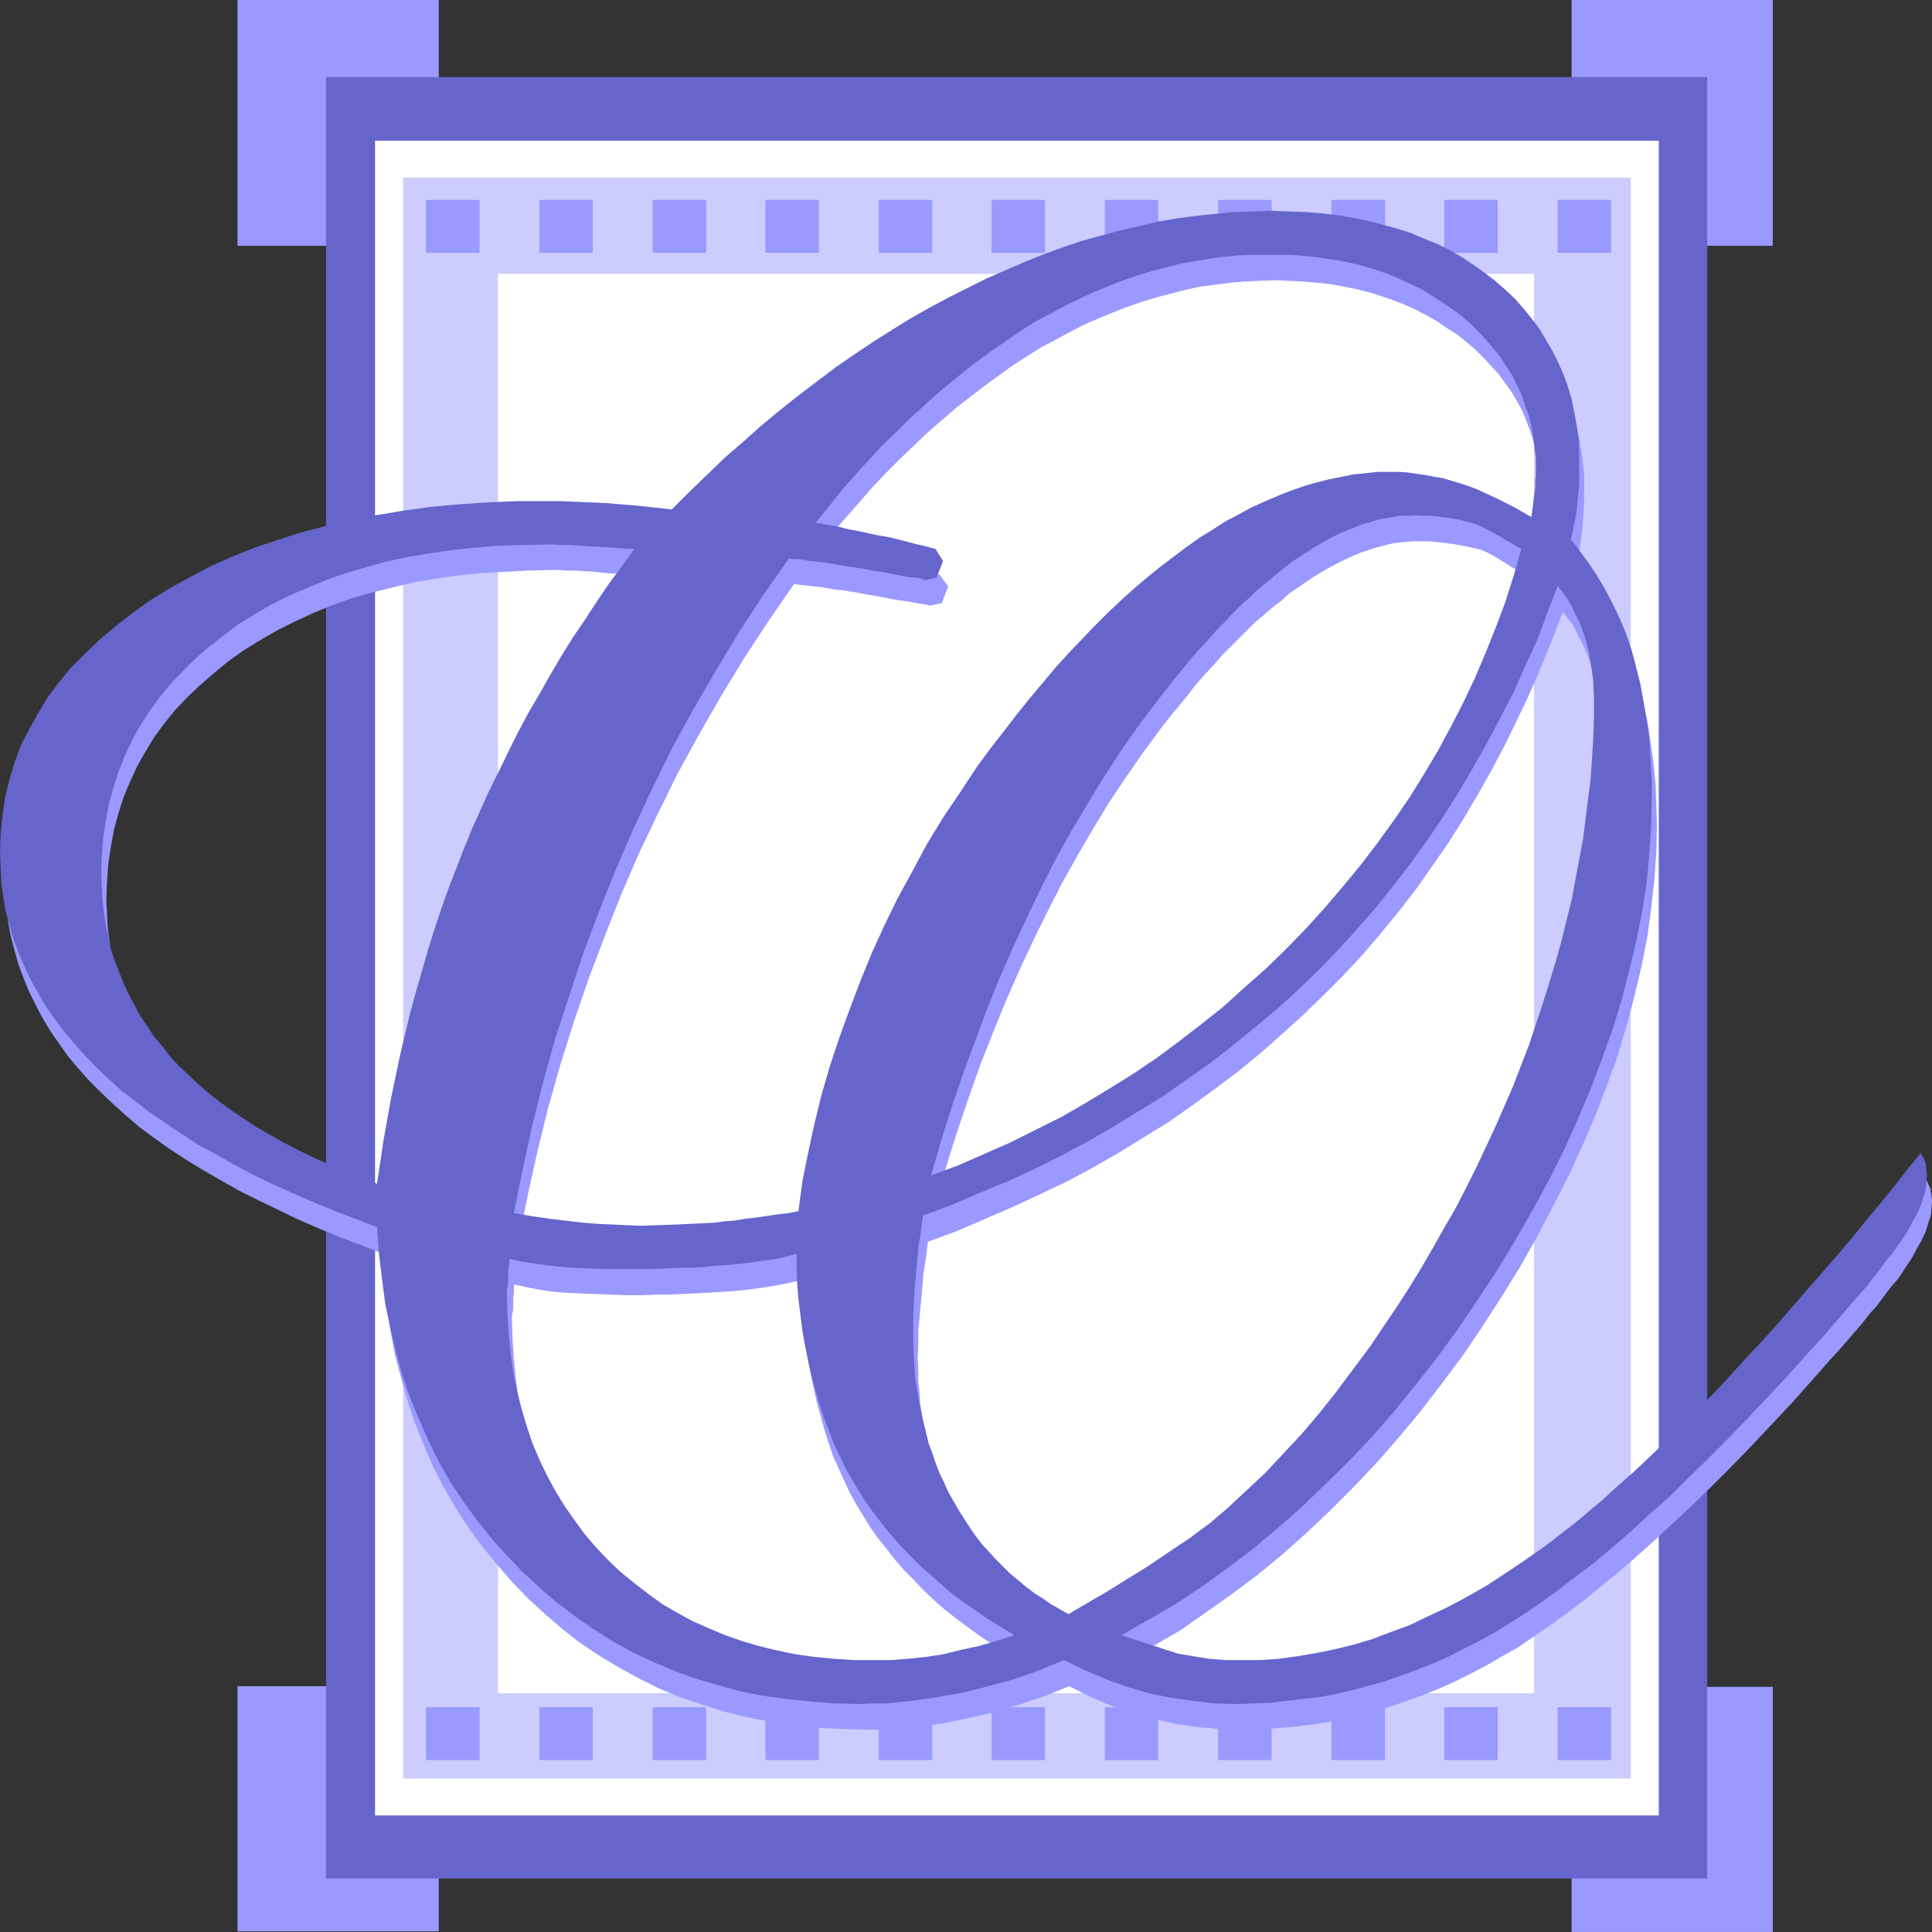
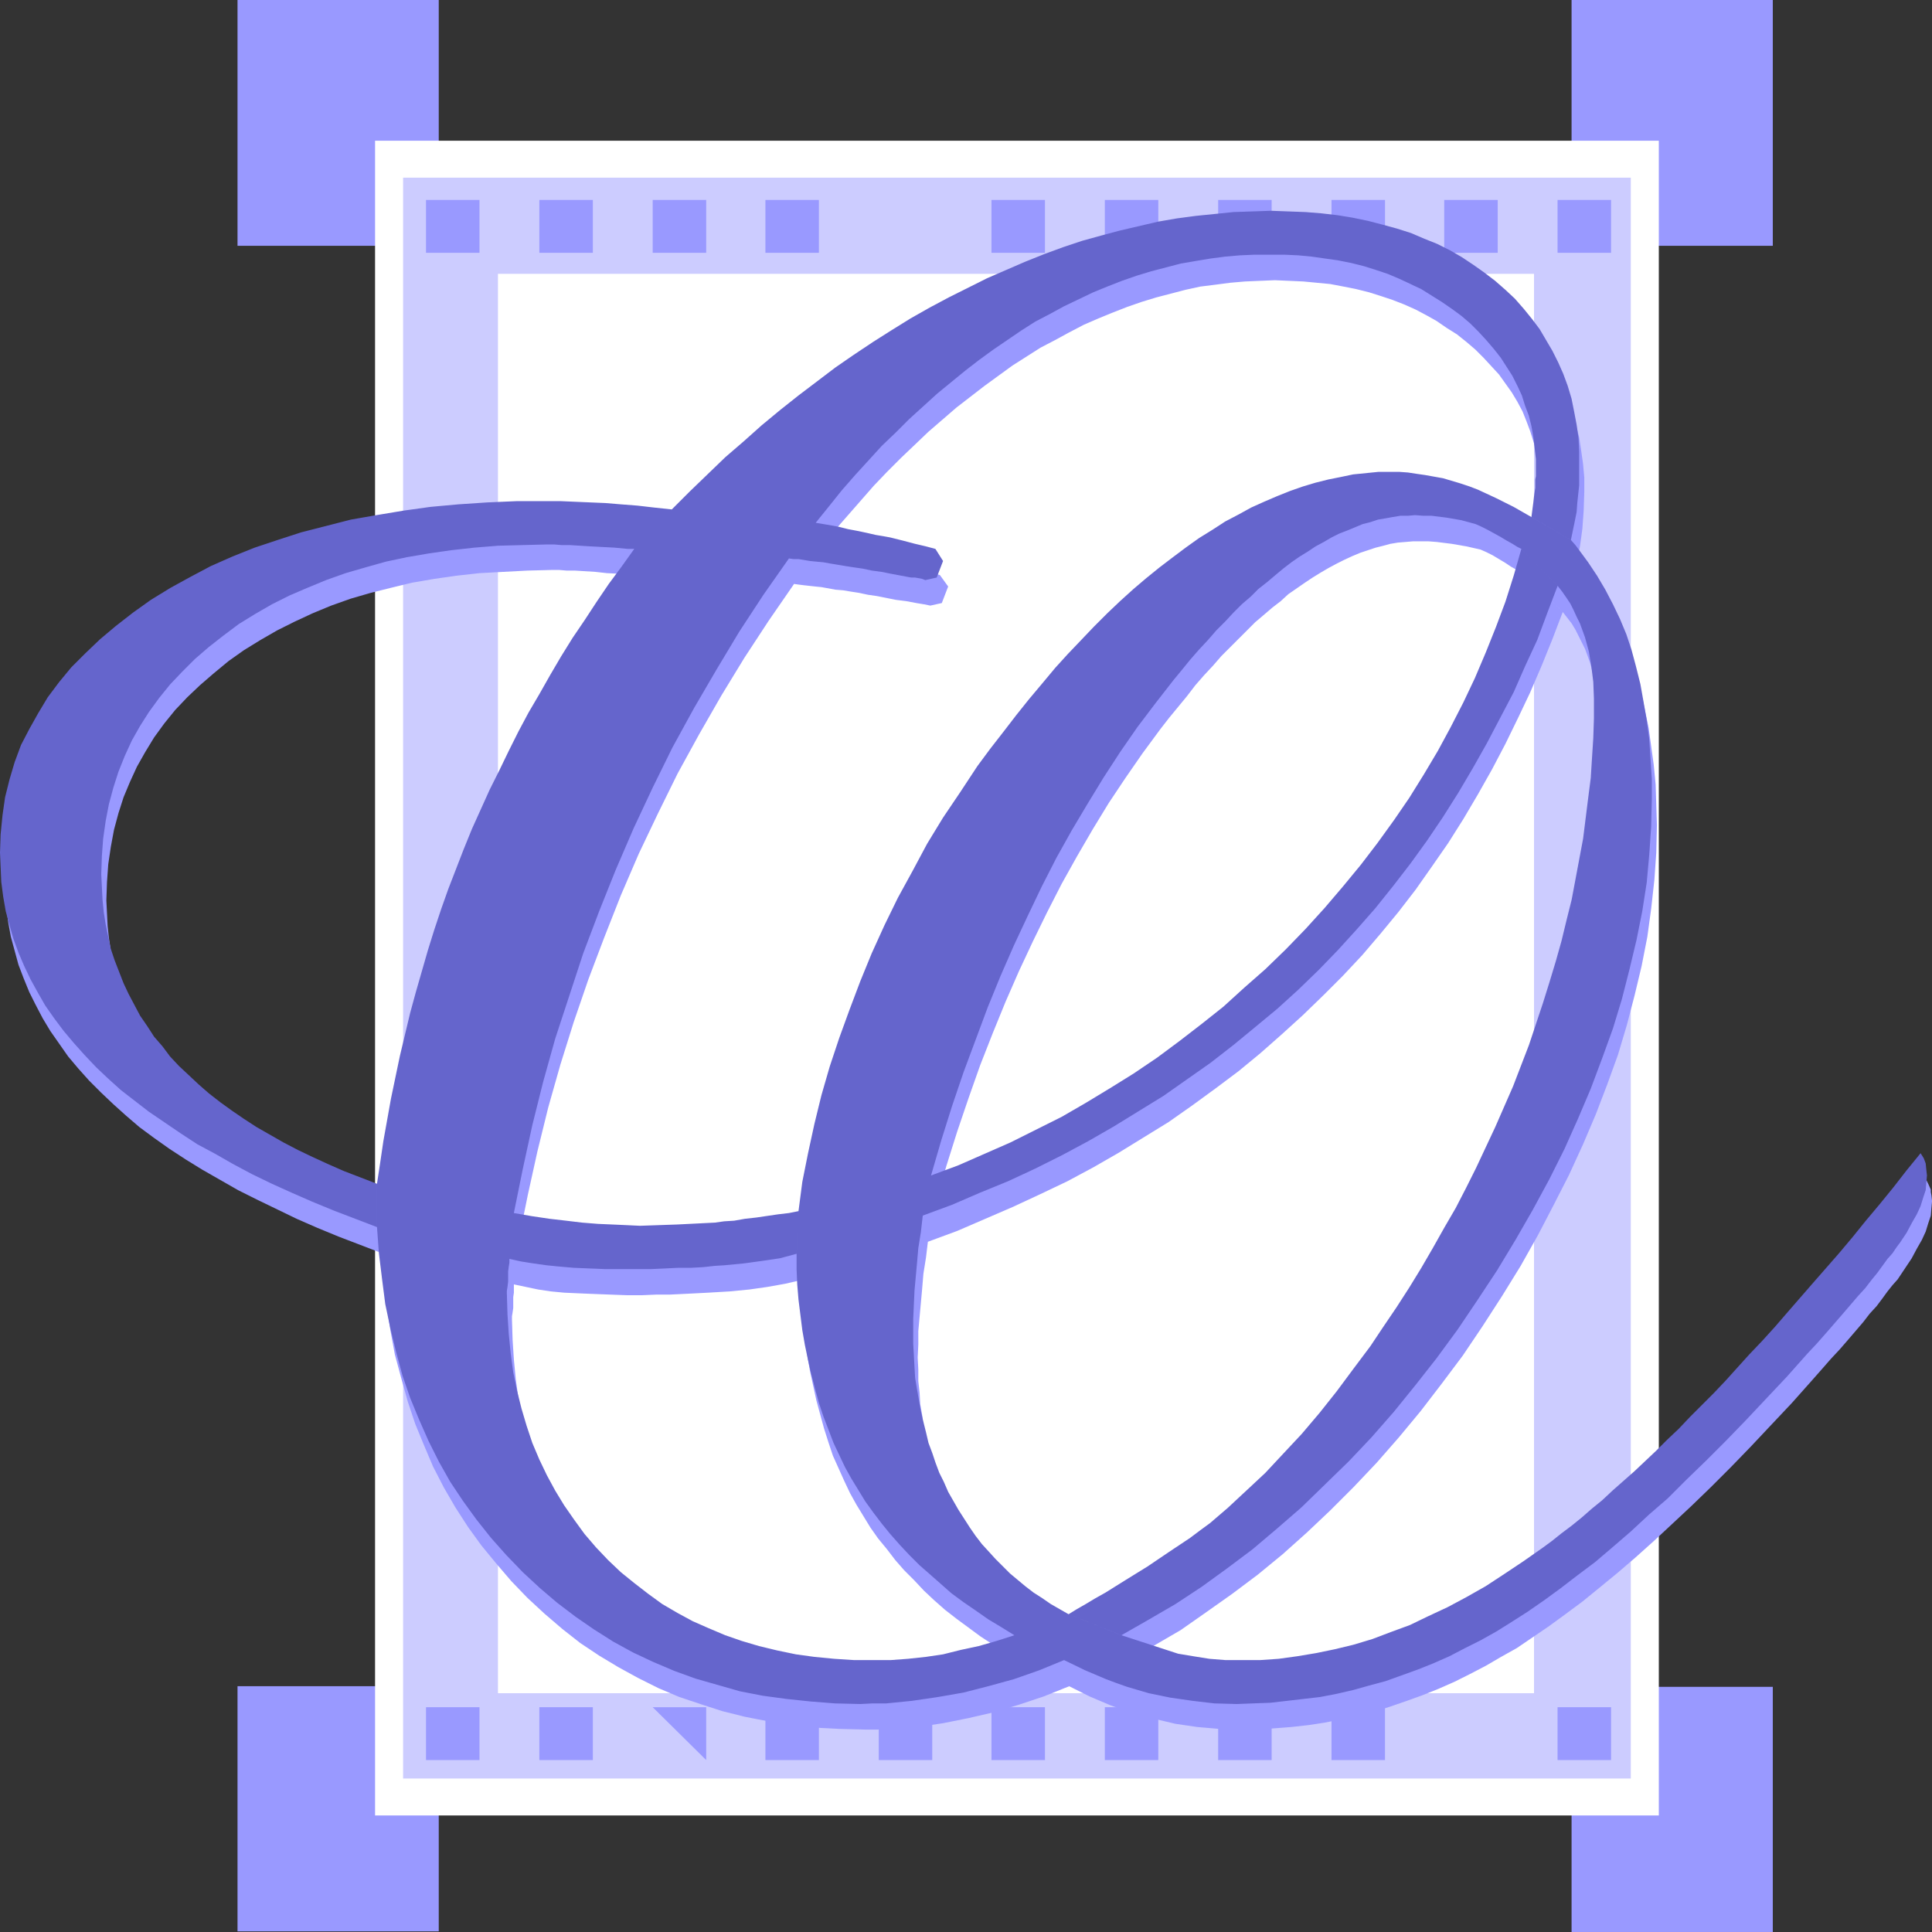
<svg xmlns="http://www.w3.org/2000/svg" xmlns:ns1="http://sodipodi.sourceforge.net/DTD/sodipodi-0.dtd" xmlns:ns2="http://www.inkscape.org/namespaces/inkscape" version="1.0" width="129.724mm" height="129.724mm" id="svg32" ns1:docname="Rectangular O.wmf">
  <rect width="100%" height="100%" fill="#333333" stroke="none" />
  <ns1:namedview id="namedview32" pagecolor="#ffffff" bordercolor="#000000" borderopacity="0.25" ns2:showpageshadow="2" ns2:pageopacity="0.0" ns2:pagecheckerboard="0" ns2:deskcolor="#d1d1d1" ns2:document-units="mm" />
  <defs id="defs1">
    <pattern id="WMFhbasepattern" patternUnits="userSpaceOnUse" width="6" height="6" x="0" y="0" />
  </defs>
  <path style="fill:#9999ff;fill-opacity:1;fill-rule:evenodd;stroke:none" d="M 60.277,0 H 111.342 V 62.378 H 60.277 Z" id="path1" />
  <path style="fill:#9999ff;fill-opacity:1;fill-rule:evenodd;stroke:none" d="m 60.277,427.916 h 51.066 v 62.216 H 60.277 Z" id="path2" />
  <path style="fill:#9999ff;fill-opacity:1;fill-rule:evenodd;stroke:none" d="m 398.828,0 h 51.066 v 62.378 h -51.066 z" id="path3" />
  <path style="fill:#9999ff;fill-opacity:1;fill-rule:evenodd;stroke:none" d="m 398.828,428.078 h 51.066 v 62.216 h -51.066 z" id="path4" />
-   <path style="fill:#6565cc;fill-opacity:1;fill-rule:evenodd;stroke:none" d="M 82.739,19.554 H 433.249 V 476.719 H 82.739 Z" id="path5" />
  <path style="fill:#ffffff;fill-opacity:1;fill-rule:evenodd;stroke:none" d="M 95.182,35.714 H 420.968 V 460.721 H 95.182 Z" id="path6" />
  <path style="fill:#ccccff;fill-opacity:1;fill-rule:evenodd;stroke:none" d="M 102.293,45.086 H 413.857 V 451.348 H 102.293 Z" id="path7" />
  <path style="fill:#ffffff;fill-opacity:1;fill-rule:evenodd;stroke:none" d="M 389.294,69.488 V 429.694 H 126.371 V 69.488 Z" id="path8" />
  <path style="fill:#9999ff;fill-opacity:1;fill-rule:evenodd;stroke:none" d="m 108.11,50.742 h 13.574 v 13.413 h -13.574 z" id="path9" />
  <path style="fill:#9999ff;fill-opacity:1;fill-rule:evenodd;stroke:none" d="m 136.875,50.742 h 13.574 v 13.413 h -13.574 z" id="path10" />
  <path style="fill:#9999ff;fill-opacity:1;fill-rule:evenodd;stroke:none" d="M 165.64,50.742 H 179.214 V 64.155 H 165.64 Z" id="path11" />
  <path style="fill:#9999ff;fill-opacity:1;fill-rule:evenodd;stroke:none" d="m 194.243,50.742 h 13.574 v 13.413 h -13.574 z" id="path12" />
-   <path style="fill:#9999ff;fill-opacity:1;fill-rule:evenodd;stroke:none" d="m 223.008,50.742 h 13.574 v 13.413 h -13.574 z" id="path13" />
  <path style="fill:#9999ff;fill-opacity:1;fill-rule:evenodd;stroke:none" d="M 251.611,50.742 H 265.185 V 64.155 H 251.611 Z" id="path14" />
  <path style="fill:#9999ff;fill-opacity:1;fill-rule:evenodd;stroke:none" d="m 280.376,50.742 h 13.574 v 13.413 h -13.574 z" id="path15" />
  <path style="fill:#9999ff;fill-opacity:1;fill-rule:evenodd;stroke:none" d="m 309.14,50.742 h 13.574 v 13.413 h -13.574 z" id="path16" />
  <path style="fill:#9999ff;fill-opacity:1;fill-rule:evenodd;stroke:none" d="M 337.905,50.742 H 351.48 V 64.155 H 337.905 Z" id="path17" />
  <path style="fill:#9999ff;fill-opacity:1;fill-rule:evenodd;stroke:none" d="m 366.508,50.742 h 13.574 v 13.413 h -13.574 z" id="path18" />
  <path style="fill:#9999ff;fill-opacity:1;fill-rule:evenodd;stroke:none" d="m 395.273,50.742 h 13.574 v 13.413 h -13.574 z" id="path19" />
  <path style="fill:#9999ff;fill-opacity:1;fill-rule:evenodd;stroke:none" d="m 108.11,433.249 h 13.574 v 13.413 h -13.574 z" id="path20" />
  <path style="fill:#9999ff;fill-opacity:1;fill-rule:evenodd;stroke:none" d="m 136.875,433.249 h 13.574 v 13.413 h -13.574 z" id="path21" />
-   <path style="fill:#9999ff;fill-opacity:1;fill-rule:evenodd;stroke:none" d="m 165.64,433.249 h 13.574 v 13.413 h -13.574 z" id="path22" />
+   <path style="fill:#9999ff;fill-opacity:1;fill-rule:evenodd;stroke:none" d="m 165.64,433.249 h 13.574 v 13.413 z" id="path22" />
  <path style="fill:#9999ff;fill-opacity:1;fill-rule:evenodd;stroke:none" d="m 194.243,433.249 h 13.574 v 13.413 h -13.574 z" id="path23" />
  <path style="fill:#9999ff;fill-opacity:1;fill-rule:evenodd;stroke:none" d="m 223.008,433.249 h 13.574 v 13.413 h -13.574 z" id="path24" />
  <path style="fill:#9999ff;fill-opacity:1;fill-rule:evenodd;stroke:none" d="m 251.611,433.249 h 13.574 v 13.413 h -13.574 z" id="path25" />
  <path style="fill:#9999ff;fill-opacity:1;fill-rule:evenodd;stroke:none" d="m 280.376,433.249 h 13.574 v 13.413 h -13.574 z" id="path26" />
  <path style="fill:#9999ff;fill-opacity:1;fill-rule:evenodd;stroke:none" d="m 309.14,433.249 h 13.574 v 13.413 h -13.574 z" id="path27" />
  <path style="fill:#9999ff;fill-opacity:1;fill-rule:evenodd;stroke:none" d="m 337.905,433.249 h 13.574 v 13.413 h -13.574 z" id="path28" />
-   <path style="fill:#9999ff;fill-opacity:1;fill-rule:evenodd;stroke:none" d="m 366.508,433.249 h 13.574 v 13.413 h -13.574 z" id="path29" />
  <path style="fill:#9999ff;fill-opacity:1;fill-rule:evenodd;stroke:none" d="m 395.273,433.249 h 13.574 v 13.413 h -13.574 z" id="path30" />
  <path style="fill:#9999ff;fill-opacity:1;fill-rule:evenodd;stroke:none" d="m 285.87,421.614 6.787,-3.878 6.949,-4.04 6.464,-4.525 6.626,-4.686 6.464,-4.848 6.302,-5.171 6.141,-5.494 5.979,-5.656 5.979,-5.979 5.818,-6.141 5.656,-6.464 5.494,-6.626 5.333,-6.949 5.333,-7.11 5.01,-7.434 5.01,-7.757 4.686,-7.595 4.363,-7.757 4.04,-7.757 3.878,-7.595 3.555,-7.757 3.232,-7.595 2.909,-7.595 2.747,-7.595 2.262,-7.595 1.939,-7.434 1.778,-7.434 1.454,-7.434 0.97,-7.11 0.808,-7.272 0.485,-6.949 0.162,-6.949 -0.162,-5.171 -0.162,-5.171 -0.485,-5.01 -0.646,-4.686 -0.646,-4.686 -0.97,-4.686 -0.97,-4.363 -1.293,-4.363 -1.293,-3.717 -1.616,-3.878 -1.778,-3.878 -1.939,-3.717 -2.101,-3.555 -2.101,-3.394 -2.262,-2.909 -0.97,-1.454 -1.131,-1.131 -10.019,-5.818 -4.525,-2.586 -4.525,-2.424 -4.525,-1.939 -2.262,-0.97 -2.262,-0.808 -4.525,-1.131 -4.363,-0.97 -2.262,-0.323 -2.101,-0.162 -2.262,-0.162 h -2.101 -3.232 l -3.07,0.162 -3.232,0.485 -3.07,0.485 -3.232,0.646 -3.232,0.808 -3.232,0.97 -3.232,1.293 -3.232,1.131 -3.394,1.454 -3.232,1.616 -3.232,1.616 -3.394,1.939 -3.232,2.101 -3.394,2.101 -3.394,2.262 -3.394,2.424 -3.232,2.586 -3.394,2.747 -3.232,2.909 -3.394,2.909 -3.232,3.232 -3.394,3.232 -3.232,3.555 -3.394,3.394 -3.232,3.717 -3.232,3.878 -3.394,3.878 -3.232,4.04 -3.394,4.202 -3.232,4.363 -3.232,4.525 -4.363,6.464 -4.363,6.626 -4.04,6.626 -3.878,6.787 -3.555,6.949 -3.555,6.949 -3.07,6.949 -3.07,7.272 -2.747,7.11 -2.586,7.272 -2.262,7.11 -2.101,7.272 -1.778,7.434 -1.616,7.272 -1.454,7.434 -1.131,7.434 -0.323,10.827 v 3.878 l 0.162,3.878 0.323,3.878 0.485,3.878 0.485,3.878 0.646,3.717 0.808,3.717 0.808,3.717 0.97,3.555 0.97,3.555 1.131,3.555 1.131,3.394 1.454,3.232 1.454,3.232 1.454,3.07 1.616,2.909 1.778,2.909 1.778,2.909 1.939,2.747 2.262,2.747 2.101,2.747 2.262,2.586 2.586,2.586 2.424,2.586 2.586,2.424 2.747,2.424 2.909,2.262 3.07,2.262 3.07,2.262 3.232,2.101 3.232,2.101 3.394,1.939 -4.525,1.454 -4.525,1.293 -4.525,1.131 -4.525,0.97 -4.525,0.646 -4.363,0.485 -4.363,0.323 -4.363,0.162 -5.171,-0.162 -5.01,-0.323 -4.848,-0.485 -4.848,-0.646 -4.686,-0.97 -4.525,-0.97 -4.363,-1.293 -4.202,-1.454 -4.202,-1.778 -4.04,-1.939 -3.878,-2.101 -3.878,-2.262 -3.555,-2.424 -3.555,-2.747 -3.394,-2.909 -3.232,-3.07 -3.07,-3.232 -2.909,-3.394 -2.747,-3.555 -2.424,-3.555 -2.262,-3.878 -2.101,-3.878 -1.939,-4.04 -1.778,-4.04 -1.454,-4.363 -1.293,-4.363 -1.131,-4.686 -0.97,-4.686 -0.646,-4.686 -0.485,-5.01 -0.323,-5.01 -0.162,-5.171 v -0.808 l 0.162,-0.97 0.162,-1.131 v -1.293 -1.454 l 0.162,-1.131 v -1.131 -0.97 l 3.07,0.646 3.07,0.646 3.232,0.485 3.394,0.323 3.555,0.162 3.878,0.162 4.202,0.162 4.363,0.162 h 3.717 l 3.717,-0.162 h 3.394 l 3.394,-0.162 3.232,-0.162 3.07,-0.162 2.747,-0.162 2.747,-0.162 5.01,-0.485 4.525,-0.646 4.525,-0.808 4.202,-0.97 0.323,-10.827 -2.262,0.323 -2.747,0.323 -5.656,0.97 -2.747,0.323 -2.747,0.323 -2.586,0.323 -2.262,0.162 -9.696,0.646 -4.686,0.162 h -4.686 -3.394 l -3.555,-0.162 -3.717,-0.323 -4.04,-0.323 -4.04,-0.323 -4.202,-0.646 -4.363,-0.646 -4.686,-0.808 2.262,-11.15 2.424,-10.989 2.747,-11.15 3.07,-10.827 3.394,-10.827 3.717,-10.827 4.04,-10.666 4.202,-10.666 4.525,-10.504 4.848,-10.181 5.01,-10.181 5.494,-10.019 5.656,-9.858 5.818,-9.534 6.141,-9.373 6.464,-9.373 1.131,0.162 1.293,0.162 1.454,0.162 1.454,0.162 1.616,0.162 1.778,0.323 1.778,0.323 1.939,0.162 1.939,0.323 2.101,0.323 2.262,0.485 2.262,0.323 2.424,0.485 2.424,0.485 2.586,0.323 2.586,0.485 0.97,0.162 0.97,0.162 1.616,0.323 2.909,-0.646 1.616,-4.202 -2.101,-2.909 -1.131,-0.323 -1.293,-0.323 -2.586,-0.808 -3.07,-0.646 -3.232,-0.808 -1.778,-0.485 -1.939,-0.323 -2.101,-0.485 -2.262,-0.485 -2.586,-0.485 -2.586,-0.485 -2.747,-0.485 -3.07,-0.646 3.394,-4.202 3.394,-3.878 3.394,-3.878 3.394,-3.878 3.394,-3.555 3.555,-3.555 3.394,-3.232 3.555,-3.394 3.555,-3.07 3.555,-3.07 3.555,-2.747 3.555,-2.747 3.555,-2.586 3.555,-2.586 3.555,-2.262 3.555,-2.262 3.717,-1.939 3.555,-1.939 3.717,-1.939 3.717,-1.616 3.555,-1.454 3.717,-1.454 3.717,-1.293 3.717,-1.131 3.717,-0.97 3.717,-0.97 3.717,-0.808 3.878,-0.485 3.717,-0.485 3.717,-0.323 3.717,-0.162 3.878,-0.162 3.717,0.162 3.555,0.162 3.394,0.323 3.394,0.323 3.394,0.646 3.232,0.646 3.232,0.808 3.07,0.97 2.909,0.97 2.909,1.131 2.909,1.293 2.747,1.454 2.586,1.454 2.586,1.778 2.586,1.616 2.424,1.939 2.262,1.939 2.101,2.101 1.939,2.101 1.939,2.101 1.616,2.262 1.616,2.262 1.454,2.424 1.293,2.424 0.97,2.424 0.97,2.586 0.808,2.586 0.808,2.747 0.485,2.747 0.323,2.747 0.162,2.747 0.162,2.909 v 0.646 l -0.162,0.808 v 0.97 0.97 l -0.162,0.97 v 1.131 l -0.323,2.586 -0.485,3.878 10.019,5.818 0.97,-4.848 0.323,-2.262 0.323,-2.424 0.323,-4.525 0.162,-4.848 v -3.555 l -0.323,-3.555 -0.485,-3.394 -0.485,-3.232 -0.808,-3.232 -0.97,-3.232 -0.97,-3.07 -1.293,-3.07 -1.454,-2.747 -1.616,-2.909 -1.616,-2.747 -1.939,-2.586 -2.101,-2.586 -2.262,-2.424 -2.424,-2.262 -2.586,-2.262 -2.747,-2.262 -2.747,-1.939 -2.909,-1.939 -3.07,-1.616 -3.232,-1.616 -3.232,-1.454 -3.394,-1.293 -3.555,-1.131 -3.555,-1.131 -3.717,-0.808 -3.878,-0.808 -4.04,-0.646 -4.04,-0.485 -4.04,-0.323 -4.363,-0.323 h -4.363 -4.686 l -4.848,0.323 -4.848,0.323 -4.686,0.646 -4.848,0.646 -4.848,0.808 -4.686,0.97 -4.848,1.131 -4.848,1.293 -4.848,1.454 -4.848,1.616 -4.848,1.778 -4.848,1.939 -4.848,1.939 -4.848,2.262 -4.848,2.262 -4.848,2.586 -4.686,2.586 -4.848,2.747 -4.848,2.909 -4.686,3.07 -4.848,3.07 -4.686,3.394 -4.686,3.394 -4.686,3.555 -4.686,3.717 -4.686,3.878 -4.525,4.04 -4.686,4.202 -4.525,4.202 -4.686,4.525 -4.525,4.525 -4.363,-0.485 -4.363,-0.485 -4.04,-0.485 -3.878,-0.323 -7.595,-0.323 -3.717,-0.162 h -3.717 l -7.595,0.162 -7.434,0.162 -7.434,0.485 -7.11,0.808 -6.787,0.808 -6.787,1.131 -6.464,1.293 -6.464,1.454 -6.141,1.616 -5.979,1.939 -5.818,2.101 -5.656,2.262 -5.494,2.424 -5.171,2.747 -5.01,2.747 -5.01,3.07 -4.525,3.232 -4.363,3.232 -4.04,3.394 -3.717,3.555 -3.555,3.717 -3.07,3.717 -2.909,3.717 -2.424,4.04 -2.424,4.04 -1.939,4.202 -1.616,4.202 -1.293,4.363 -1.131,4.525 -0.646,4.686 -0.485,4.686 -0.162,4.848 0.162,3.717 0.162,3.717 0.485,3.717 0.646,3.555 0.97,3.555 0.97,3.555 1.293,3.394 1.454,3.555 1.616,3.232 1.778,3.394 1.939,3.232 2.262,3.232 2.262,3.232 2.586,3.07 2.747,3.07 3.07,3.07 3.07,2.909 3.232,2.909 3.394,2.909 3.717,2.747 3.878,2.747 4.202,2.747 4.202,2.586 4.525,2.586 4.525,2.586 4.848,2.424 5.01,2.424 5.01,2.424 5.171,2.262 5.494,2.262 5.494,2.101 5.494,2.101 v -10.989 l -4.202,-1.616 -4.202,-1.778 -4.04,-1.616 -3.878,-1.778 -3.878,-1.939 -3.555,-1.939 -3.555,-1.778 -3.232,-2.101 -3.232,-2.101 -3.07,-2.101 -3.07,-2.101 -2.747,-2.262 -2.586,-2.262 -2.586,-2.262 -2.424,-2.424 -2.262,-2.424 -2.101,-2.586 -1.939,-2.424 -1.778,-2.586 -1.778,-2.747 -1.616,-2.586 -1.454,-2.747 -1.293,-2.909 -1.131,-2.747 -0.97,-2.909 -0.97,-3.07 -0.646,-2.909 -0.646,-3.07 -0.485,-3.232 -0.323,-3.07 -0.162,-3.232 -0.162,-3.232 0.162,-4.686 0.323,-4.525 0.646,-4.363 0.808,-4.363 1.131,-4.202 1.293,-4.04 1.616,-3.878 1.778,-3.878 2.101,-3.717 2.262,-3.717 2.586,-3.555 2.747,-3.394 3.07,-3.232 3.232,-3.07 3.555,-3.07 3.717,-3.07 3.878,-2.747 4.202,-2.586 4.202,-2.424 4.525,-2.262 4.525,-2.101 4.686,-1.939 5.01,-1.778 5.01,-1.454 5.171,-1.293 5.333,-1.293 5.656,-0.97 5.656,-0.808 5.818,-0.646 5.979,-0.323 6.141,-0.323 6.302,-0.162 h 1.778 l 1.939,0.162 h 2.101 l 2.586,0.162 2.586,0.162 2.909,0.323 3.232,0.162 3.394,0.323 h 1.616 l -3.232,4.363 -3.232,4.525 -3.07,4.525 -3.07,4.525 -3.07,4.686 -2.909,4.686 -2.747,4.686 -2.747,4.686 -2.747,4.848 -2.586,4.848 -2.424,4.848 -2.424,4.848 -2.424,5.01 -2.262,4.848 -2.262,5.171 -2.101,5.01 -1.939,5.01 -1.939,5.01 -3.555,10.342 -1.616,5.333 -1.616,5.171 -1.454,5.333 -1.454,5.494 -2.586,10.827 -2.262,10.827 -1.939,10.827 -0.808,5.333 -0.808,5.494 v 10.989 l 0.485,6.626 0.646,6.464 0.97,6.464 1.131,6.141 1.616,5.979 1.616,5.818 1.939,5.818 2.262,5.494 2.262,5.333 2.747,5.333 2.909,5.01 3.232,5.01 3.394,4.686 3.717,4.525 3.878,4.525 4.04,4.202 4.363,4.04 4.525,3.878 4.525,3.555 4.848,3.232 4.848,2.909 5.01,2.747 5.171,2.586 5.333,2.262 5.333,1.778 5.494,1.778 5.818,1.454 5.818,1.131 5.979,0.97 5.979,0.646 6.302,0.323 6.302,0.162 h 3.394 l 3.394,-0.162 3.232,-0.162 3.232,-0.323 3.394,-0.485 3.232,-0.485 6.464,-1.293 6.302,-1.454 6.464,-1.939 6.302,-2.101 6.464,-2.586 5.171,2.586 5.333,2.262 2.747,0.97 2.747,0.808 2.747,0.97 2.747,0.646 5.494,1.293 5.494,0.808 5.656,0.485 5.494,0.162 h 4.363 l 4.202,-0.323 4.202,-0.323 4.363,-0.485 4.202,-0.646 4.04,-0.808 4.202,-0.97 4.202,-0.97 4.04,-1.293 4.202,-1.454 4.04,-1.454 4.04,-1.616 4.04,-1.778 3.878,-1.939 4.04,-2.101 3.878,-2.262 4.04,-2.262 4.04,-2.747 4.04,-2.747 4.202,-3.07 4.363,-3.232 4.363,-3.555 4.525,-3.717 4.525,-3.878 4.686,-4.202 4.686,-4.363 4.848,-4.525 5.01,-4.848 5.01,-5.01 5.01,-5.171 5.171,-5.494 5.333,-5.656 2.586,-2.909 2.586,-2.909 2.424,-2.747 2.262,-2.586 2.262,-2.424 2.101,-2.424 1.939,-2.262 1.939,-2.262 1.616,-2.101 1.778,-1.939 1.454,-1.939 1.293,-1.778 1.293,-1.616 1.293,-1.454 0.97,-1.454 0.97,-1.454 1.616,-2.424 1.293,-2.424 1.293,-2.262 0.97,-2.101 0.646,-2.101 0.646,-1.939 0.162,-1.939 0.162,-1.778 -0.162,-1.454 -0.162,-0.808 v -0.646 l -0.646,-1.454 -0.646,-1.293 -3.555,4.525 -3.555,4.363 -3.394,4.202 -3.555,4.202 -3.394,4.04 -3.394,4.202 -3.232,3.878 -3.394,3.878 -3.232,3.717 -3.232,3.717 -3.232,3.555 -3.232,3.555 -3.07,3.394 -3.07,3.394 -3.07,3.232 -2.909,3.07 -3.07,3.07 -2.909,3.07 -2.909,2.909 -2.909,2.909 -2.909,2.747 -2.747,2.586 -2.747,2.586 -5.494,5.01 -2.586,2.262 -2.586,2.262 -2.586,2.101 -2.586,2.101 -2.586,1.939 -2.424,1.939 -2.424,1.939 -4.848,3.394 -4.848,3.232 -4.848,3.07 -4.686,2.747 -4.848,2.586 -4.848,2.262 -4.686,2.101 -4.848,1.939 -4.686,1.616 -4.848,1.454 -4.686,1.293 -4.686,0.97 -4.848,0.808 -4.686,0.485 -4.686,0.323 -4.686,0.162 -4.202,-0.162 -4.04,-0.323 -4.04,-0.485 -4.04,-0.808 -14.221,-4.525 -13.413,-5.333 -2.262,-1.293 -2.262,-1.454 -2.262,-1.454 -2.101,-1.454 -2.101,-1.454 -1.939,-1.616 -1.939,-1.778 -1.939,-1.778 -1.778,-1.778 -1.778,-1.939 -1.616,-1.939 -1.616,-2.101 -1.454,-2.101 -1.454,-2.101 -1.454,-2.262 -1.293,-2.262 -1.293,-2.424 -1.131,-2.424 -1.131,-2.424 -0.97,-2.424 -0.808,-2.586 -0.97,-2.586 -0.808,-2.586 -0.646,-2.586 -0.646,-2.747 -0.485,-2.747 -0.323,-2.909 -0.485,-2.747 -0.162,-2.909 -0.323,-2.909 v -2.909 l -0.162,-3.07 0.162,-3.394 v -3.394 l 0.323,-3.555 0.323,-3.555 0.323,-3.555 0.323,-3.878 0.646,-4.04 0.485,-4.04 7.434,-2.747 7.11,-3.07 7.11,-3.07 6.949,-3.232 6.787,-3.232 6.626,-3.555 6.464,-3.717 6.302,-3.878 6.302,-3.878 5.979,-4.202 5.979,-4.363 5.818,-4.363 5.494,-4.525 5.494,-4.848 5.333,-4.848 5.171,-5.01 5.01,-5.01 4.848,-5.171 4.686,-5.494 4.525,-5.494 4.363,-5.656 4.202,-5.979 4.04,-5.818 3.878,-6.141 3.717,-6.302 3.555,-6.302 3.394,-6.464 3.232,-6.626 3.07,-6.464 2.909,-6.787 2.747,-6.787 2.586,-6.787 -9.211,-9.373 -1.939,6.626 -2.262,6.626 -2.424,6.626 -2.586,6.464 -2.747,6.302 -2.909,6.302 -3.07,6.141 -3.394,6.141 -3.555,5.979 -3.555,5.818 -4.04,5.818 -4.04,5.656 -4.363,5.656 -4.363,5.494 -4.686,5.333 -4.848,5.333 -5.01,5.171 -5.171,5.01 -5.333,4.848 -5.333,4.686 -5.494,4.525 -5.656,4.363 -5.656,4.202 -5.979,3.878 -5.979,3.878 -6.141,3.717 -6.302,3.394 -6.302,3.394 -6.464,3.07 -6.626,3.07 -6.787,2.747 -6.787,2.586 2.586,-8.888 2.747,-8.726 2.909,-8.565 2.909,-8.242 3.232,-8.242 3.232,-7.918 3.394,-7.757 3.555,-7.595 3.555,-7.272 3.717,-7.272 3.878,-6.949 4.04,-6.949 4.04,-6.626 4.202,-6.302 4.363,-6.302 4.525,-6.141 2.262,-2.909 2.262,-2.747 2.262,-2.747 2.101,-2.747 2.262,-2.586 2.262,-2.424 2.101,-2.424 2.262,-2.262 2.101,-2.101 2.101,-2.101 2.101,-2.101 2.101,-1.778 2.262,-1.939 2.101,-1.616 1.939,-1.778 2.101,-1.454 2.101,-1.454 1.939,-1.293 2.101,-1.293 1.939,-1.131 2.101,-1.131 1.939,-0.97 2.101,-0.97 1.939,-0.808 1.939,-0.646 1.939,-0.646 1.939,-0.485 1.778,-0.485 1.939,-0.323 1.939,-0.162 1.939,-0.162 h 1.778 2.101 l 2.101,0.162 3.878,0.485 3.717,0.646 3.555,0.808 1.454,0.646 1.616,0.808 3.232,1.939 1.454,0.97 1.454,0.808 1.293,0.808 1.131,0.485 9.211,9.373 2.262,2.909 0.97,1.616 1.616,3.232 0.808,1.616 1.293,3.555 0.97,3.717 0.646,3.878 0.485,3.878 0.162,4.04 -0.162,5.01 -0.162,5.171 -0.162,5.01 -0.485,5.01 -0.485,5.171 -0.646,5.171 -0.808,5.171 -0.808,5.171 -0.97,5.01 -1.131,5.333 -1.131,5.171 -1.293,5.171 -1.454,5.333 -1.616,5.171 -1.616,5.333 -1.778,5.333 -1.939,5.171 -1.939,5.333 -2.101,5.171 -2.101,5.333 -2.262,5.171 -2.424,5.171 -2.424,5.171 -2.586,5.01 -2.747,5.171 -2.747,5.01 -2.909,5.171 -2.909,5.01 -3.07,4.848 -3.232,5.01 -3.394,5.01 -3.232,5.01 -4.363,5.818 -4.363,5.656 -4.363,5.494 -4.525,5.171 -4.525,5.171 -4.525,4.686 -4.848,4.686 -4.686,4.363 -2.262,1.778 -2.262,1.939 -2.424,1.939 -2.586,1.778 -5.333,3.717 -5.494,3.555 -5.494,3.394 -2.586,1.778 -2.586,1.454 -2.586,1.454 -2.424,1.616 -2.262,1.293 -2.101,1.293 z" id="path31" />
  <path style="fill:#6565cc;fill-opacity:1;fill-rule:evenodd;stroke:none" d="m 284.577,414.988 6.787,-3.878 6.949,-4.04 6.626,-4.363 6.464,-4.686 6.464,-4.848 6.302,-5.333 6.141,-5.333 5.979,-5.818 5.979,-5.818 5.818,-6.141 5.656,-6.464 5.494,-6.787 5.333,-6.787 5.333,-7.272 5.01,-7.434 5.01,-7.595 4.686,-7.757 4.363,-7.595 4.202,-7.757 3.878,-7.757 3.394,-7.595 3.232,-7.595 2.909,-7.757 2.747,-7.595 2.262,-7.434 1.939,-7.595 1.778,-7.434 1.454,-7.272 1.131,-7.272 0.646,-7.11 0.485,-7.11 0.162,-6.949 v -5.171 l -0.323,-5.01 -0.323,-5.01 -0.646,-4.848 -0.808,-4.686 -0.808,-4.525 -1.131,-4.525 -1.131,-4.202 -1.293,-3.878 -1.616,-3.878 -1.778,-3.717 -1.939,-3.717 -2.101,-3.555 -2.262,-3.394 -2.262,-3.07 -0.97,-1.293 -1.131,-1.293 -10.019,-5.818 -4.525,-2.586 -4.525,-2.262 -4.525,-2.101 -2.101,-0.808 -2.424,-0.808 -4.363,-1.293 -4.525,-0.808 -2.262,-0.323 -2.101,-0.323 -2.262,-0.162 h -2.101 -3.07 l -3.232,0.323 -3.232,0.323 -3.07,0.646 -3.232,0.646 -3.232,0.808 -3.232,0.97 -3.232,1.131 -3.232,1.293 -3.394,1.454 -3.232,1.454 -3.232,1.778 -3.394,1.778 -3.232,2.101 -3.394,2.101 -3.394,2.424 -3.232,2.424 -3.394,2.586 -3.394,2.747 -3.232,2.747 -3.394,3.07 -3.232,3.07 -3.394,3.394 -3.232,3.394 -3.394,3.555 -3.232,3.555 -3.232,3.878 -3.394,4.04 -3.232,4.04 -3.232,4.202 -3.394,4.363 -3.232,4.363 -4.363,6.626 -4.363,6.464 -4.04,6.626 -3.717,6.949 -3.717,6.787 -3.394,6.949 -3.232,7.11 -2.909,7.11 -2.747,7.272 -2.586,7.11 -2.424,7.272 -2.101,7.272 -1.778,7.272 -1.616,7.434 -1.454,7.272 -0.97,7.434 -0.485,10.827 v 3.878 l 0.162,3.878 0.323,3.878 0.485,3.878 0.485,3.878 0.646,3.717 0.808,3.878 0.808,3.555 0.97,3.717 0.97,3.555 1.131,3.394 1.293,3.394 1.293,3.394 1.454,3.07 1.454,3.07 1.616,2.909 1.778,2.909 1.778,2.909 2.101,2.909 2.101,2.747 2.101,2.586 2.424,2.747 2.424,2.586 2.586,2.586 2.586,2.262 2.747,2.424 2.747,2.424 3.07,2.262 3.07,2.101 3.232,2.262 3.232,1.939 3.394,2.101 -4.525,1.454 -4.525,1.293 -4.525,0.97 -4.525,1.131 -4.363,0.646 -4.525,0.485 -4.363,0.323 h -4.202 -5.171 l -5.01,-0.323 -5.01,-0.485 -4.686,-0.646 -4.686,-0.97 -4.686,-1.131 -4.363,-1.293 -4.202,-1.454 -4.202,-1.778 -4.04,-1.778 -3.878,-2.101 -3.878,-2.262 -3.555,-2.586 -3.555,-2.747 -3.394,-2.747 -3.232,-3.07 -3.07,-3.232 -2.909,-3.394 -2.586,-3.555 -2.586,-3.717 -2.262,-3.717 -2.101,-3.878 -1.939,-4.04 -1.778,-4.202 -1.454,-4.363 -1.293,-4.363 -1.131,-4.525 -0.97,-4.686 -0.646,-4.848 -0.485,-4.848 -0.323,-5.01 -0.162,-5.333 v -0.646 l 0.162,-0.97 0.162,-1.293 v -1.293 -1.293 l 0.162,-1.293 0.162,-0.97 v -0.97 l 2.909,0.646 3.07,0.485 3.394,0.485 3.232,0.323 3.717,0.323 3.878,0.162 4.04,0.162 h 4.363 3.878 3.555 l 3.555,-0.162 3.232,-0.162 h 3.232 l 3.07,-0.162 2.909,-0.323 2.586,-0.162 5.01,-0.485 4.686,-0.646 4.363,-0.646 4.202,-1.131 0.485,-10.827 -2.424,0.485 -2.747,0.323 -5.494,0.808 -2.909,0.323 -2.747,0.485 -2.586,0.162 -2.262,0.323 -9.696,0.485 -4.686,0.162 -4.686,0.162 -3.394,-0.162 -3.555,-0.162 -3.717,-0.162 -4.04,-0.323 -4.04,-0.485 -4.202,-0.485 -4.363,-0.646 -4.686,-0.808 2.262,-11.15 2.424,-11.15 2.747,-10.989 3.07,-10.989 3.555,-10.827 3.555,-10.827 4.04,-10.666 4.202,-10.504 4.525,-10.504 4.848,-10.342 5.01,-10.181 5.494,-10.019 5.656,-9.696 5.818,-9.696 6.141,-9.373 6.464,-9.211 1.131,0.162 h 1.293 l 2.909,0.485 1.616,0.162 1.778,0.162 1.778,0.323 1.939,0.323 1.939,0.323 2.101,0.323 2.262,0.323 2.262,0.485 2.424,0.323 2.424,0.485 2.586,0.485 2.586,0.485 h 0.97 l 0.97,0.162 0.808,0.162 0.808,0.323 2.909,-0.646 1.616,-4.202 -1.939,-3.07 -2.424,-0.646 -2.747,-0.646 -3.07,-0.808 -3.232,-0.808 -1.778,-0.323 -1.939,-0.323 -2.101,-0.485 -2.262,-0.485 -2.586,-0.485 -2.586,-0.646 -2.747,-0.485 -2.909,-0.485 3.394,-4.202 3.232,-4.04 3.394,-3.878 3.394,-3.717 3.394,-3.717 3.555,-3.394 3.394,-3.394 3.555,-3.232 3.555,-3.232 3.555,-2.909 3.555,-2.909 3.555,-2.747 3.555,-2.586 3.555,-2.424 3.555,-2.424 3.555,-2.262 3.717,-1.939 3.555,-1.939 3.717,-1.778 3.717,-1.778 3.555,-1.454 3.717,-1.454 3.717,-1.293 3.717,-1.131 3.717,-0.97 3.717,-0.97 3.717,-0.646 3.878,-0.646 3.717,-0.485 3.717,-0.323 3.717,-0.162 h 3.878 3.717 l 3.555,0.162 3.394,0.323 3.394,0.485 3.394,0.485 3.232,0.646 3.232,0.808 3.07,0.97 2.909,0.97 3.07,1.293 2.747,1.293 2.747,1.293 2.586,1.616 2.586,1.616 2.586,1.778 2.424,1.778 2.262,1.939 2.101,2.101 1.939,2.101 1.939,2.262 1.778,2.262 1.454,2.262 1.454,2.262 1.293,2.586 1.131,2.424 0.808,2.586 0.97,2.586 0.646,2.586 0.485,2.747 0.323,2.747 0.323,2.909 v 2.909 0.646 0.808 l -0.162,0.808 v 0.97 1.131 l -0.162,1.131 -0.162,1.131 -0.162,1.454 -0.485,3.717 10.019,5.818 0.97,-4.686 0.485,-2.424 0.162,-2.262 0.485,-4.525 v -4.848 -3.555 l -0.162,-3.555 -0.485,-3.394 -0.646,-3.394 -0.646,-3.232 -0.97,-3.232 -1.131,-3.07 -1.293,-2.909 -1.454,-2.909 -1.616,-2.747 -1.616,-2.747 -1.939,-2.586 -2.101,-2.586 -2.262,-2.586 -2.424,-2.262 -2.586,-2.262 -2.747,-2.101 -2.747,-1.939 -2.909,-1.939 -3.07,-1.778 -3.232,-1.616 -3.232,-1.293 -3.394,-1.454 -3.555,-1.131 -3.555,-0.97 -3.717,-0.97 -3.878,-0.808 -3.878,-0.646 -4.202,-0.485 -4.04,-0.323 -4.363,-0.162 -4.363,-0.162 -4.686,0.162 -4.848,0.162 -4.686,0.485 -4.848,0.485 -4.848,0.646 -4.686,0.808 -4.848,1.131 -4.848,1.131 -4.848,1.293 -4.686,1.293 -4.848,1.616 -4.848,1.778 -4.848,1.939 -4.848,2.101 -4.848,2.101 -4.848,2.424 -4.848,2.424 -4.848,2.586 -4.848,2.747 -4.686,2.909 -4.848,3.07 -4.848,3.232 -4.686,3.232 -4.686,3.555 -4.686,3.555 -4.686,3.717 -4.686,3.878 -4.525,4.04 -4.686,4.04 -4.525,4.363 -4.525,4.363 -4.525,4.525 -4.525,-0.485 -4.202,-0.485 -4.202,-0.323 -3.878,-0.323 -7.595,-0.323 -3.717,-0.162 h -3.717 -7.595 l -7.434,0.323 -7.272,0.485 -7.11,0.646 -6.949,0.97 -6.787,1.131 -6.464,1.131 -6.302,1.616 -6.302,1.616 -5.979,1.939 -5.818,1.939 -5.656,2.262 -5.494,2.424 -5.171,2.747 -5.01,2.747 -5.01,3.07 -4.525,3.232 -4.363,3.394 -4.04,3.394 -3.717,3.555 -3.555,3.555 -3.07,3.717 -2.909,3.878 -2.424,4.04 -2.262,4.04 -2.101,4.04 -1.616,4.363 -1.293,4.363 -1.131,4.525 -0.646,4.525 -0.485,4.848 L 0,216.382 l 0.162,3.717 0.162,3.717 0.485,3.717 0.646,3.717 0.97,3.555 0.97,3.394 1.293,3.555 1.454,3.394 1.616,3.394 1.778,3.232 1.939,3.394 2.262,3.232 2.424,3.232 2.586,3.07 2.747,3.07 2.909,3.07 3.07,2.909 3.232,2.909 3.555,2.747 3.555,2.747 4.04,2.747 4.04,2.747 4.202,2.747 4.525,2.424 4.525,2.586 4.848,2.586 5.01,2.424 5.01,2.262 5.171,2.262 5.494,2.262 5.494,2.101 5.494,2.101 v -10.989 l -4.202,-1.616 -4.202,-1.616 -4.04,-1.778 -3.878,-1.778 -3.717,-1.778 -3.717,-1.939 -3.394,-1.939 -3.394,-1.939 -3.232,-2.101 -3.07,-2.101 -2.909,-2.101 -2.909,-2.262 -2.586,-2.262 -2.586,-2.424 -2.424,-2.262 -2.262,-2.424 -1.939,-2.586 -2.101,-2.424 -1.778,-2.747 -1.778,-2.586 -1.454,-2.747 -1.454,-2.747 -1.293,-2.747 -1.131,-2.909 -1.131,-2.909 -0.97,-2.909 -0.646,-3.07 -0.646,-3.07 -0.485,-3.07 -0.323,-3.232 -0.162,-3.232 -0.162,-3.232 0.162,-4.686 0.323,-4.363 0.646,-4.525 0.808,-4.202 1.131,-4.202 1.293,-4.04 1.616,-4.04 1.778,-3.878 2.101,-3.717 2.262,-3.555 2.586,-3.555 2.747,-3.394 3.07,-3.232 3.232,-3.232 3.555,-3.07 3.717,-2.909 3.878,-2.909 4.202,-2.586 4.202,-2.424 4.525,-2.262 4.525,-1.939 4.686,-1.939 5.01,-1.778 5.01,-1.454 5.171,-1.454 5.333,-1.131 5.656,-0.97 5.656,-0.808 5.818,-0.646 5.979,-0.485 6.141,-0.162 6.302,-0.162 h 1.778 l 1.939,0.162 h 2.101 l 2.586,0.162 2.586,0.162 3.07,0.162 3.07,0.162 3.394,0.323 h 1.616 l -3.232,4.525 -3.232,4.363 -3.07,4.525 -3.07,4.686 -3.07,4.525 -2.909,4.686 -2.747,4.686 -2.747,4.848 -2.747,4.686 -2.586,4.848 -2.424,4.848 -2.424,5.01 -2.424,4.848 -2.262,5.01 -2.262,5.01 -2.101,5.171 -1.939,5.01 -1.939,5.01 -1.778,5.01 -1.778,5.333 -1.616,5.171 -3.07,10.666 -1.454,5.333 -2.586,10.827 -2.262,10.827 -1.939,10.827 -0.808,5.494 -0.808,5.333 v 10.989 l 0.485,6.626 0.808,6.626 0.808,6.302 1.293,6.141 1.454,5.979 1.616,5.979 1.939,5.656 2.262,5.494 2.424,5.494 2.586,5.171 2.909,5.171 3.232,4.848 3.394,4.686 3.717,4.686 3.878,4.363 4.202,4.363 4.363,4.04 4.363,3.717 4.686,3.555 4.686,3.232 4.848,3.07 5.01,2.747 5.171,2.424 5.333,2.262 5.333,1.939 5.656,1.616 5.656,1.616 5.818,1.131 5.979,0.808 6.141,0.646 6.141,0.485 6.464,0.162 3.232,-0.162 h 3.394 l 3.232,-0.323 3.232,-0.323 6.626,-0.97 6.464,-1.131 6.302,-1.616 6.464,-1.778 6.464,-2.262 6.302,-2.586 5.333,2.586 5.333,2.262 2.586,0.97 2.747,0.97 2.747,0.808 2.747,0.808 5.494,1.131 5.656,0.808 5.494,0.646 5.656,0.162 4.202,-0.162 4.363,-0.162 4.202,-0.485 4.202,-0.485 4.202,-0.485 4.202,-0.808 4.202,-0.97 4.04,-1.131 4.202,-1.131 4.04,-1.454 4.04,-1.454 4.04,-1.616 4.04,-1.778 4.04,-2.101 3.878,-1.939 4.04,-2.262 3.878,-2.424 4.04,-2.586 4.202,-2.909 4.202,-3.07 4.202,-3.232 4.525,-3.394 4.363,-3.717 4.686,-4.04 4.525,-4.202 4.848,-4.202 4.686,-4.686 5.01,-4.848 5.01,-5.01 5.01,-5.171 5.171,-5.494 5.333,-5.656 2.586,-2.909 2.586,-2.909 2.424,-2.586 2.424,-2.747 2.101,-2.424 2.101,-2.424 1.939,-2.262 1.939,-2.262 1.778,-1.939 1.616,-2.101 1.454,-1.778 1.293,-1.778 1.293,-1.778 1.293,-1.454 0.97,-1.454 0.97,-1.293 1.616,-2.424 1.293,-2.424 1.293,-2.262 0.97,-2.101 0.646,-2.101 0.646,-1.939 0.162,-1.939 0.162,-1.778 -0.162,-1.454 -0.162,-1.616 -0.485,-1.293 -0.808,-1.293 -3.555,4.363 -3.394,4.363 -3.555,4.363 -3.394,4.04 -3.394,4.202 -3.394,4.04 -3.394,3.878 -3.394,3.878 -3.232,3.717 -3.232,3.717 -3.07,3.555 -3.232,3.555 -3.232,3.394 -3.07,3.394 -2.909,3.232 -3.07,3.232 -3.07,3.07 -2.909,2.909 -2.909,3.07 -2.909,2.747 -2.747,2.747 -2.909,2.747 -2.747,2.586 -2.747,2.424 -2.747,2.424 -2.586,2.424 -2.586,2.101 -2.586,2.262 -2.586,2.101 -2.586,1.939 -2.424,1.939 -2.424,1.778 -4.848,3.394 -4.848,3.232 -4.686,3.07 -4.848,2.747 -4.848,2.586 -4.848,2.262 -4.686,2.262 -4.848,1.778 -4.686,1.778 -4.848,1.454 -4.686,1.131 -4.686,0.97 -4.848,0.808 -4.686,0.646 -4.686,0.323 h -4.686 -4.202 l -4.04,-0.323 -4.04,-0.646 -3.878,-0.646 -14.382,-4.686 -13.413,-5.333 -2.262,-1.293 -2.262,-1.293 -2.101,-1.454 -2.262,-1.454 -2.101,-1.616 -3.878,-3.232 -1.778,-1.778 -1.939,-1.939 -1.616,-1.778 -1.778,-1.939 -1.616,-2.101 -1.454,-2.101 -1.454,-2.262 -1.454,-2.262 -1.293,-2.262 -1.293,-2.262 -1.131,-2.586 -1.131,-2.262 -0.97,-2.586 -0.808,-2.424 -0.97,-2.586 -0.646,-2.747 -0.646,-2.586 -0.646,-2.747 -0.485,-2.747 -0.485,-2.747 -0.485,-2.909 -0.162,-2.747 -0.162,-3.07 -0.162,-2.909 v -2.909 -3.394 l 0.162,-3.555 0.162,-3.555 0.323,-3.555 0.323,-3.555 0.323,-3.717 0.646,-4.04 0.485,-4.202 7.434,-2.747 7.11,-3.07 7.11,-2.909 6.949,-3.232 6.787,-3.394 6.626,-3.555 6.464,-3.717 6.302,-3.878 6.302,-3.878 5.979,-4.202 5.979,-4.202 5.818,-4.525 5.494,-4.525 5.656,-4.686 5.333,-4.848 5.171,-5.01 4.848,-5.01 4.848,-5.333 4.686,-5.333 4.525,-5.656 4.363,-5.656 4.202,-5.818 4.04,-5.979 3.878,-6.141 3.717,-6.302 3.555,-6.302 3.394,-6.464 3.394,-6.464 2.909,-6.626 3.07,-6.626 2.586,-6.949 2.586,-6.787 -9.211,-9.373 -1.939,6.787 -2.101,6.626 -2.424,6.464 -2.586,6.464 -2.747,6.464 -2.909,6.141 -3.232,6.302 -3.232,5.979 -3.555,5.979 -3.717,5.979 -3.878,5.656 -4.202,5.818 -4.202,5.494 -4.525,5.494 -4.686,5.494 -4.848,5.333 -5.01,5.171 -5.171,5.01 -5.333,4.686 -5.333,4.848 -5.494,4.363 -5.656,4.363 -5.656,4.202 -5.979,4.04 -5.979,3.717 -6.141,3.717 -6.141,3.555 -6.464,3.232 -6.464,3.232 -6.626,2.909 -6.626,2.909 -6.949,2.586 2.586,-8.888 2.747,-8.726 2.909,-8.565 3.07,-8.242 3.07,-8.242 3.232,-7.918 3.394,-7.757 3.555,-7.595 3.555,-7.434 3.717,-7.272 3.878,-6.949 4.04,-6.787 4.04,-6.626 4.202,-6.464 4.363,-6.302 4.525,-5.979 2.262,-2.909 2.262,-2.909 2.262,-2.747 2.101,-2.586 2.262,-2.586 2.262,-2.424 2.101,-2.424 2.262,-2.262 2.101,-2.262 2.101,-2.101 2.262,-1.939 1.939,-1.939 2.262,-1.778 2.101,-1.778 1.939,-1.616 2.101,-1.616 2.101,-1.454 2.101,-1.293 1.939,-1.293 2.101,-1.131 1.939,-1.131 1.939,-0.97 2.101,-0.808 1.939,-0.808 1.939,-0.808 1.939,-0.485 1.939,-0.646 1.939,-0.323 1.778,-0.323 1.939,-0.323 h 1.939 l 1.778,-0.162 2.101,0.162 h 2.101 l 3.878,0.485 3.717,0.646 3.555,0.97 1.454,0.646 1.616,0.808 3.232,1.778 1.616,0.97 1.454,0.808 1.293,0.808 0.97,0.485 9.211,9.373 1.131,1.454 1.131,1.616 0.97,1.454 0.808,1.616 0.808,1.778 0.808,1.616 0.646,1.778 0.646,1.778 0.97,3.555 0.646,3.878 0.485,3.878 0.162,4.202 v 5.01 l -0.162,5.01 -0.323,5.01 -0.323,5.171 -0.646,5.01 -0.646,5.171 -0.646,5.171 -0.97,5.171 -0.97,5.171 -0.97,5.171 -1.293,5.171 -1.293,5.333 -1.454,5.171 -1.616,5.333 -1.616,5.171 -1.778,5.333 -1.778,5.333 -4.04,10.504 -2.262,5.171 -2.262,5.171 -2.424,5.171 -2.424,5.171 -2.586,5.171 -2.586,5.01 -2.909,5.01 -2.909,5.171 -2.909,5.01 -3.07,5.01 -3.232,5.01 -3.394,5.01 -3.232,4.848 -4.363,5.818 -4.202,5.656 -4.363,5.494 -4.525,5.333 -4.686,5.01 -4.525,4.848 -4.848,4.525 -4.686,4.363 -2.262,1.939 -2.262,1.939 -2.424,1.778 -2.586,1.939 -5.333,3.555 -5.494,3.717 -5.494,3.394 -2.586,1.616 -2.586,1.616 -2.586,1.454 -2.424,1.454 -2.262,1.293 -2.101,1.293 z" id="path32" />
</svg>